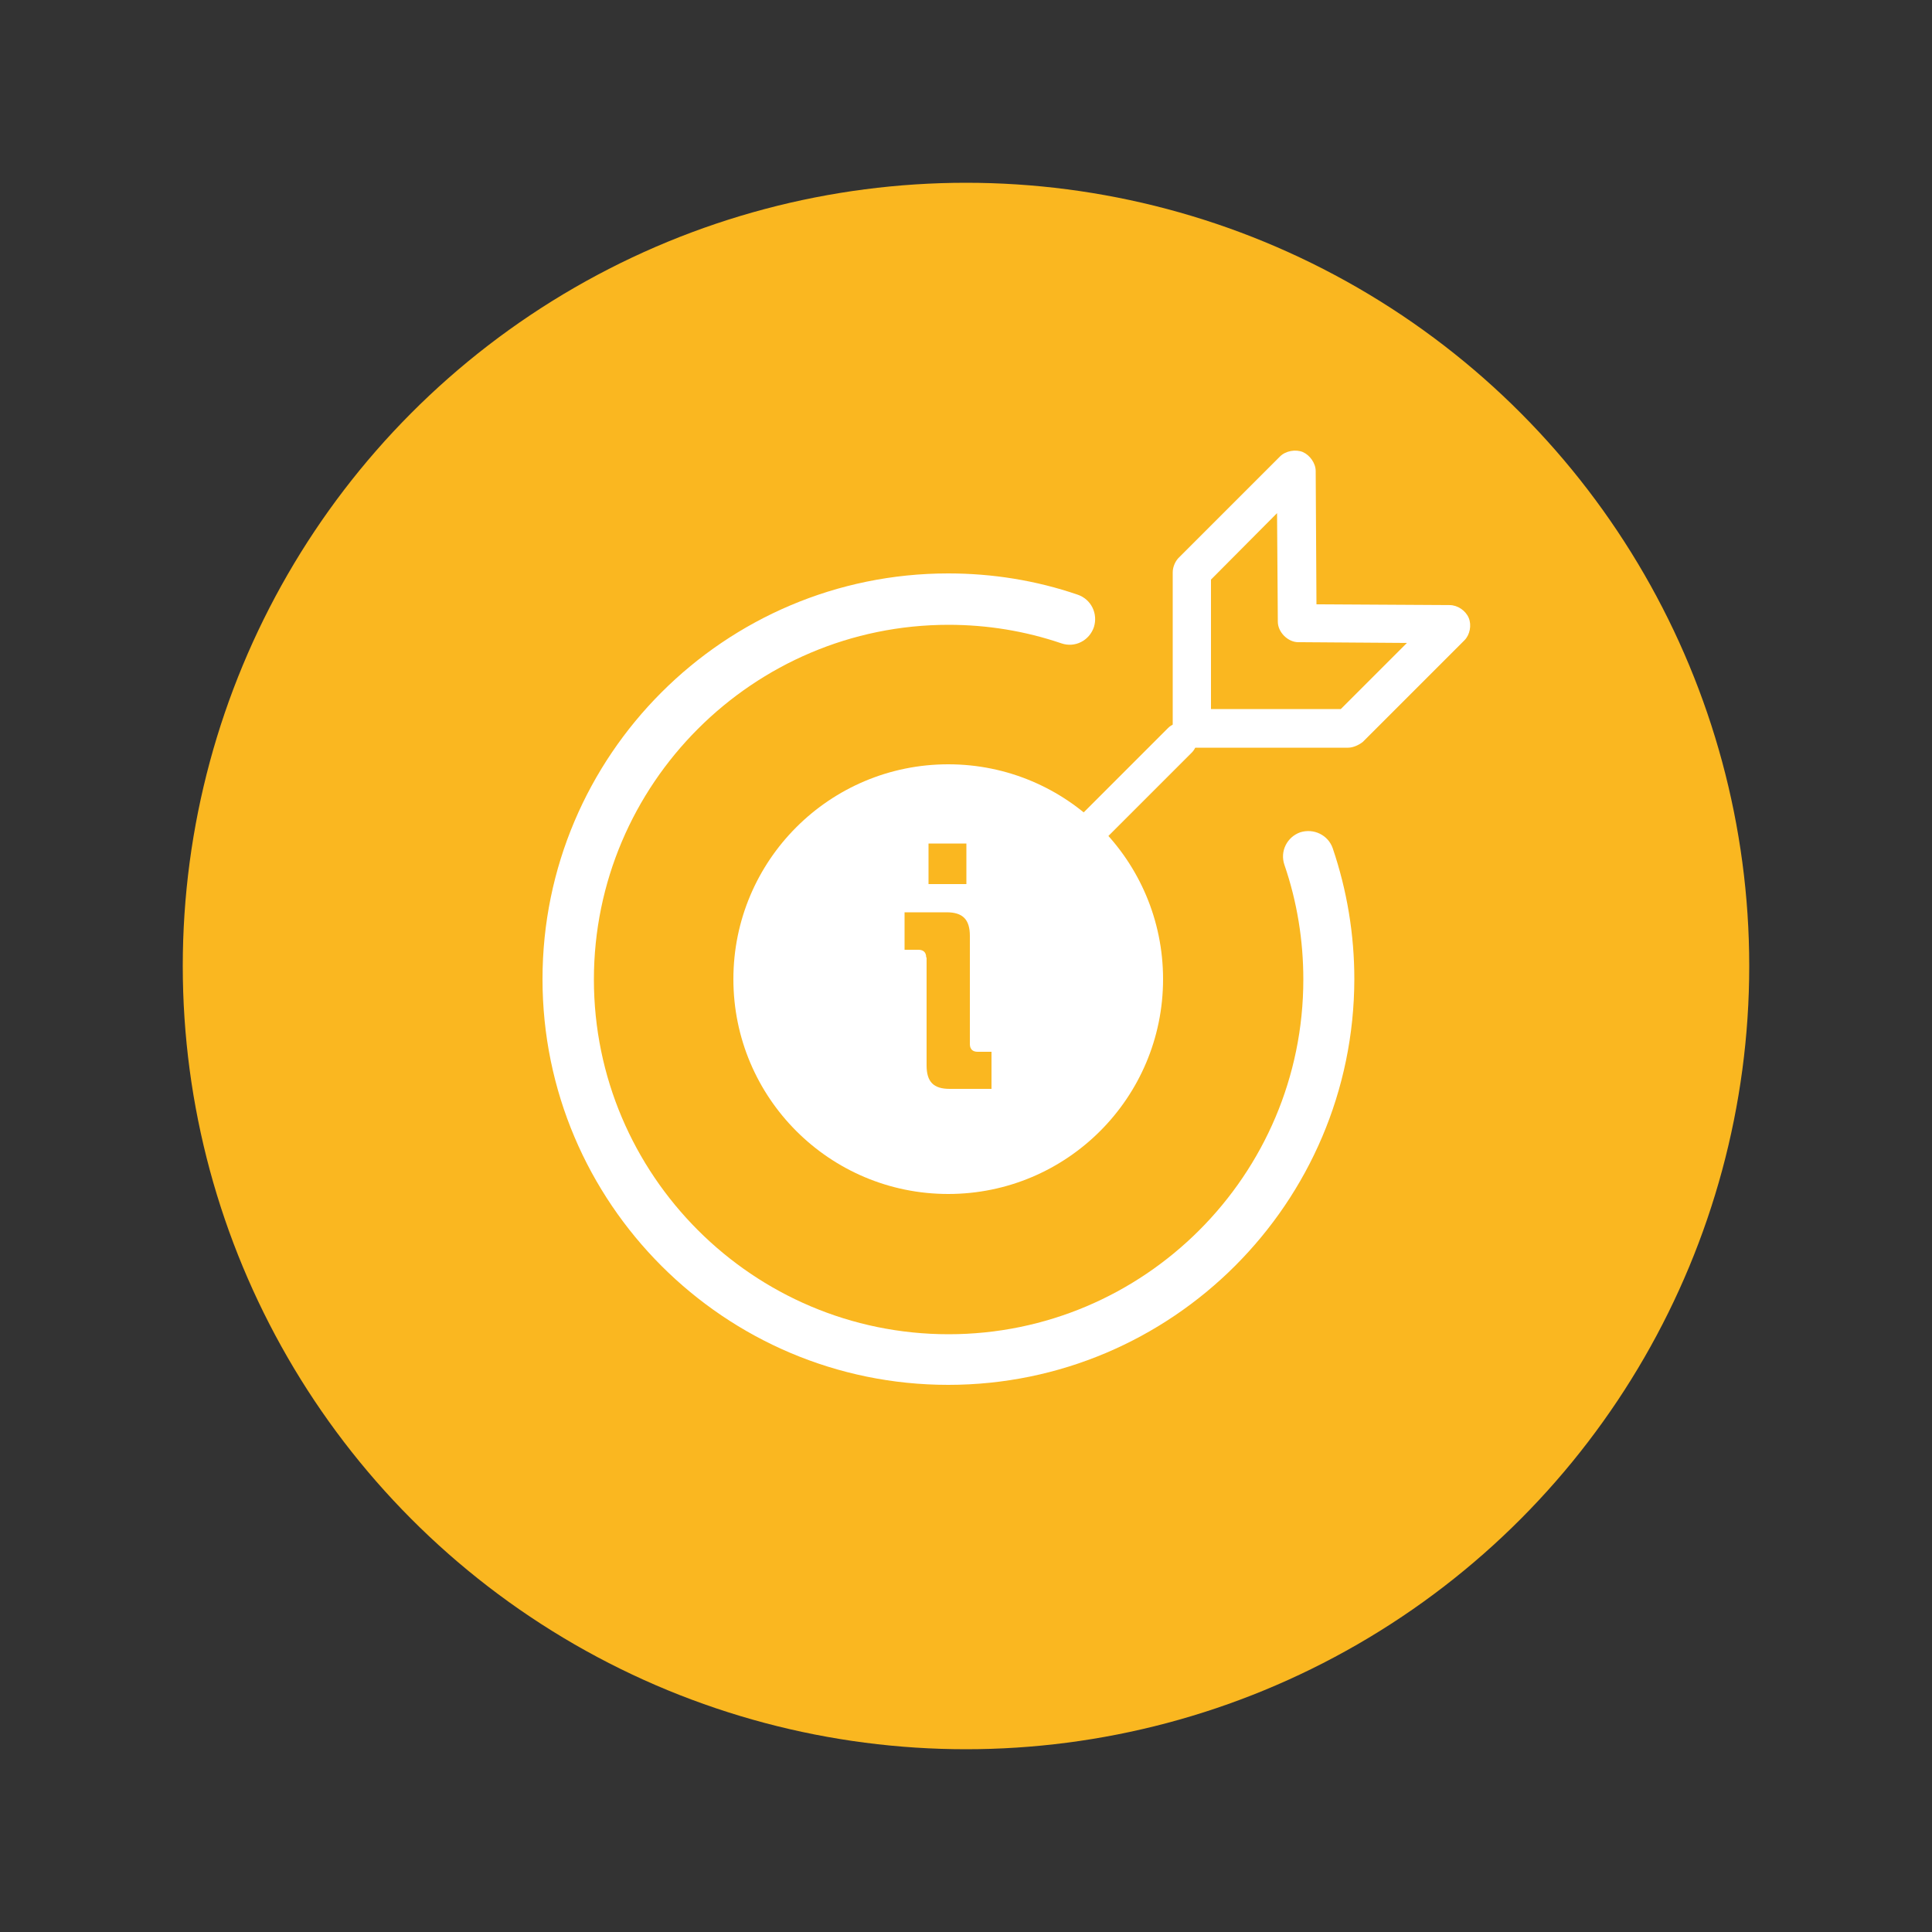
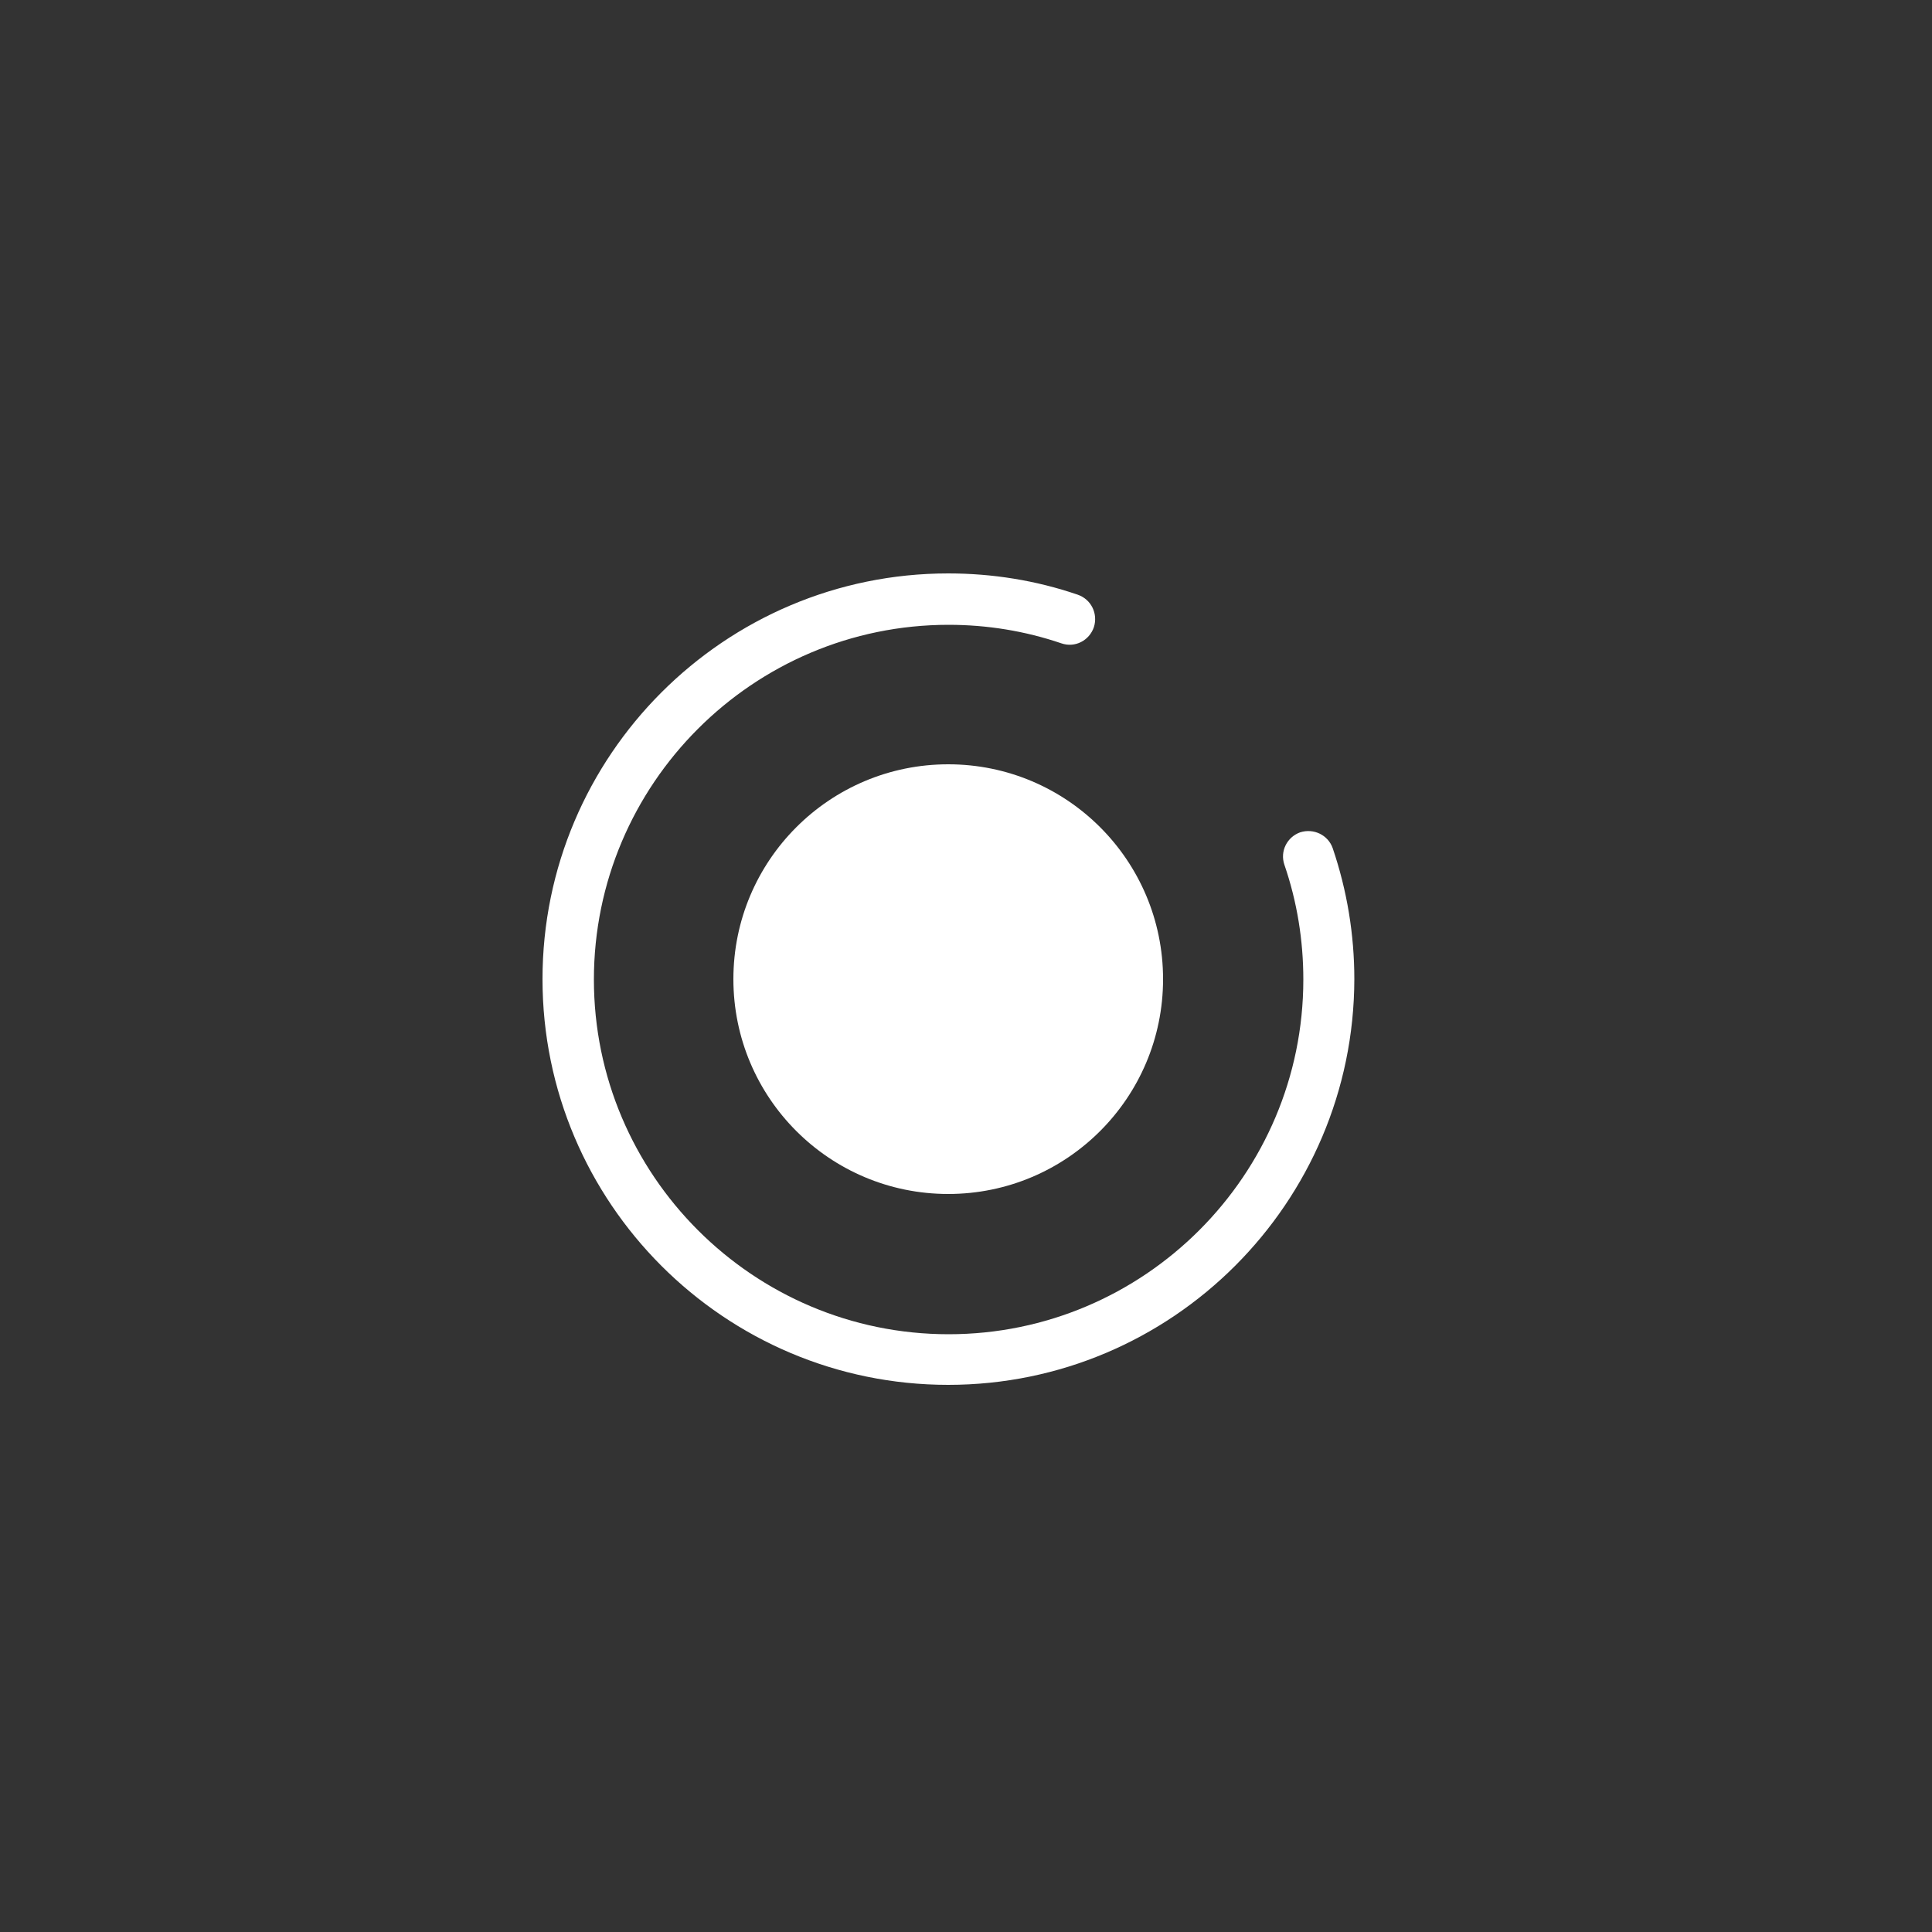
<svg xmlns="http://www.w3.org/2000/svg" version="1.1" id="Calque_1" x="0px" y="0px" viewBox="0 0 500 500" style="enable-background:new 0 0 500 500;" xml:space="preserve">
  <rect x="0" y="0" width="500" height="500" fill="#333333" stroke="none" />
  <style type="text/css">
	.st0{fill:#FAB720;}
	.st1{fill:#FFFFFF;}
</style>
  <g>
-     <circle class="st0" cx="250" cy="250" r="202.7" />
+     </g>
+   <g>
+     <path class="st1" d="M245.4,358.4c-57.9,0-105-47.1-105-105s47.1-105,105-105c11.4,0,22.7,1.8,33.5,5.5c3.5,1.2,5.3,4.9,4.2,8.4   c-1.2,3.5-4.9,5.4-8.4,4.2c-9.4-3.2-19.2-4.8-29.2-4.8c-50.6,0-91.8,41.2-91.8,91.8s41.2,91.8,91.8,91.8s91.8-41.2,91.8-91.8   c0-10.1-1.6-20.1-4.9-29.7c-1.2-3.5,0.7-7.2,4.1-8.4c3.5-1.1,7.2,0.7,8.4,4.1c3.7,10.9,5.6,22.3,5.6,33.9   C350.4,311.3,303.3,358.4,245.4,358.4" />
  </g>
  <g>
-     <path class="st1" d="M245.4,358.4c-57.9,0-105-47.1-105-105s47.1-105,105-105c11.4,0,22.7,1.8,33.5,5.5c3.5,1.2,5.3,4.9,4.2,8.4   c-1.2,3.5-4.9,5.4-8.4,4.2c-9.4-3.2-19.2-4.8-29.2-4.8c-50.6,0-91.8,41.2-91.8,91.8s41.2,91.8,91.8,91.8s91.8-41.2,91.8-91.8   c0-10.1-1.6-20.1-4.9-29.7c-1.2-3.5,0.7-7.2,4.1-8.4c3.5-1.1,7.2,0.7,8.4,4.1c3.7,10.9,5.6,22.3,5.6,33.9   C350.4,311.3,303.3,358.4,245.4,358.4z" />
-   </g>
+     </g>
  <g>
-     <path class="st1" d="M264.8,236.6c-1.1,0-2.3-0.4-3.1-1.3c-1.7-1.7-1.7-4.5,0-6.3l40.6-40.6c1.7-1.7,4.5-1.7,6.2,0s1.7,4.5,0,6.3   l-40.6,40.6C267,236.1,265.9,236.6,264.8,236.6z" />
-   </g>
-   <g>
-     <path class="st1" d="M348.9,193.5h-40.1c-2.7,0-5.3-2.6-5.3-5.3v-40.1c0-1.4,0.7-3,1.7-3.9l26.1-26.1c1.4-1.4,4-1.9,5.9-1.1   c1.8,0.8,3.3,2.9,3.3,4.9l0.2,34.5l34.5,0.2c2,0,4.1,1.4,4.9,3.3s0.3,4.4-1.1,5.8L352.7,192C351.7,192.8,350.2,193.5,348.9,193.5z    M313.4,183.5H347l17.1-17.1l-28.1-0.2c-2.7,0-5.3-2.6-5.3-5.3l-0.2-28.1L313.4,150V183.5z M340.6,160.9h0.1H340.6z" />
-   </g>
+     </g>
  <g>
    <circle class="st1" cx="245.4" cy="253.4" r="55.6" />
  </g>
  <g>
    <g>
-       <path class="st0" d="M239.7,247.8c0-1.3-0.7-2-2-2h-3.6v-9.7H245c4.2,0,6,1.9,6,6.1v28c0,1.3,0.7,2,2,2h3.6v9.6h-10.8    c-4.2,0-6-1.8-6-6.1v-27.9H239.7z M240.3,218.3h9.8v10.5h-9.8V218.3z" />
-     </g>
+       </g>
  </g>
</svg>